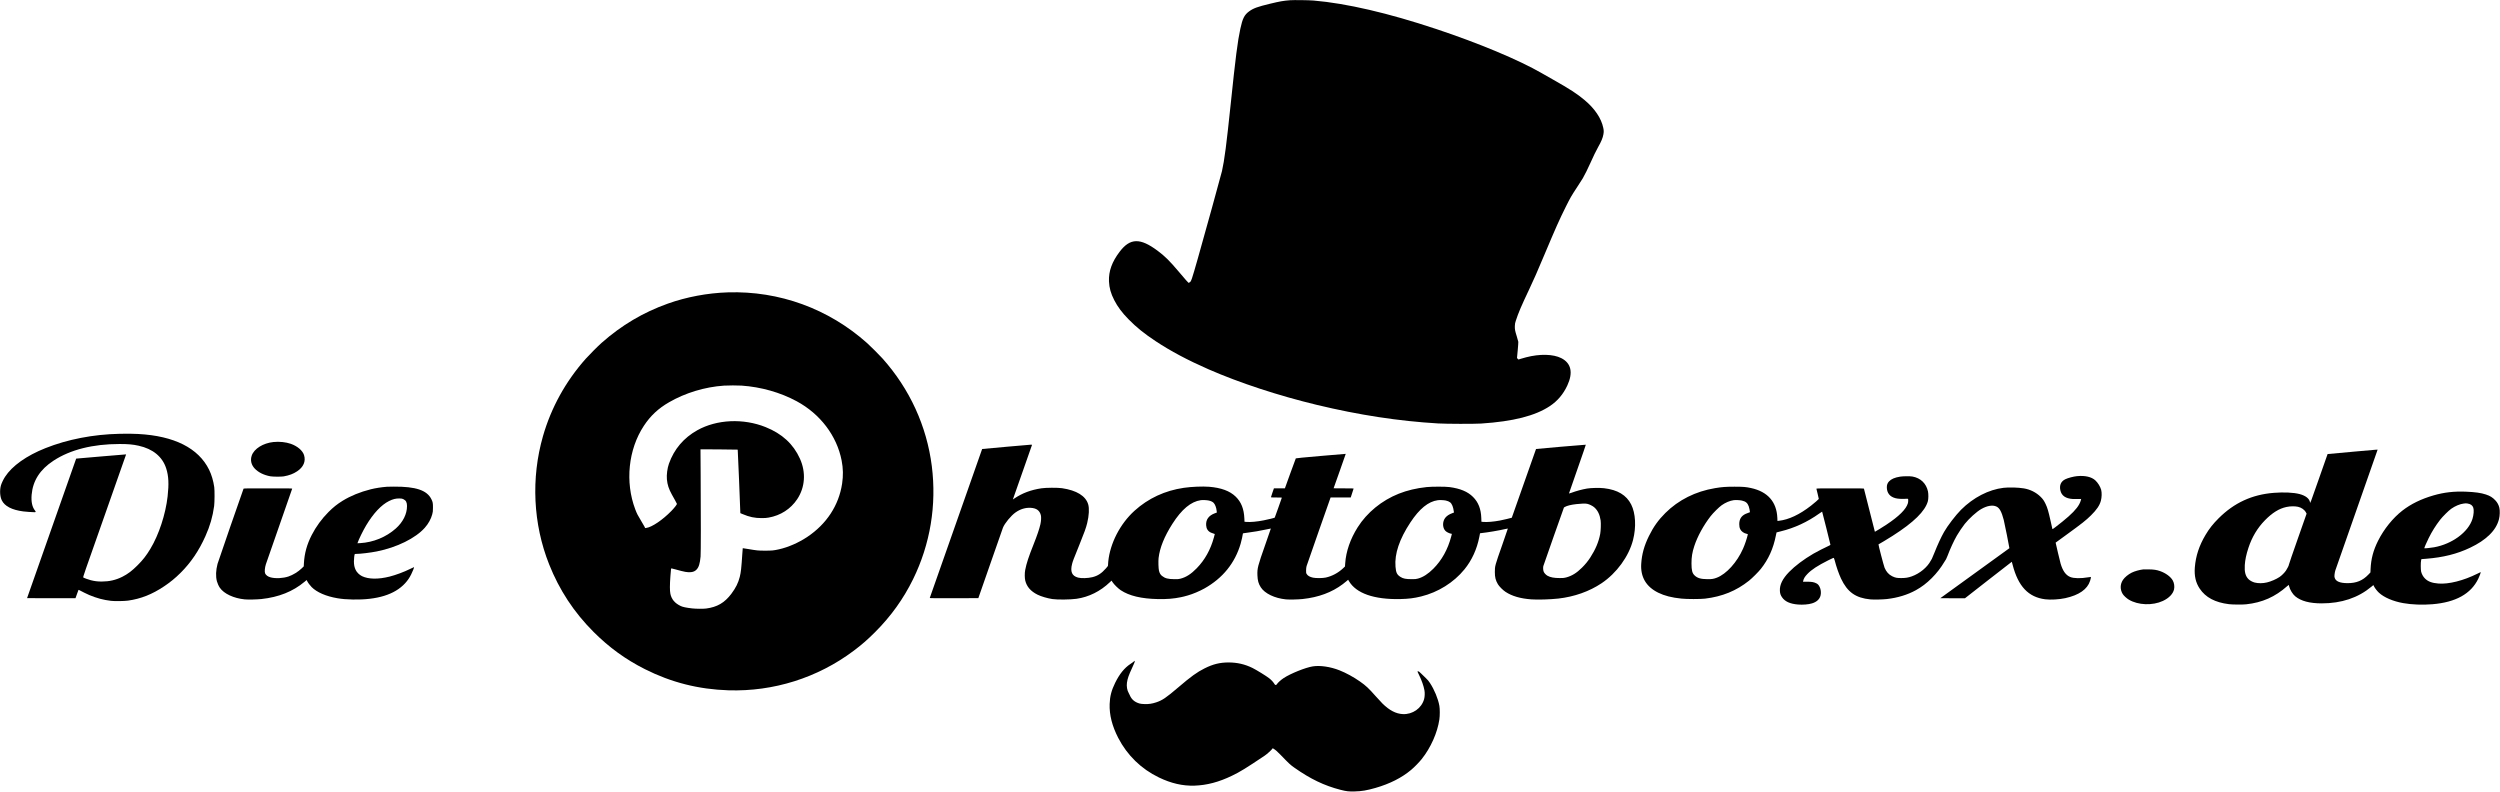
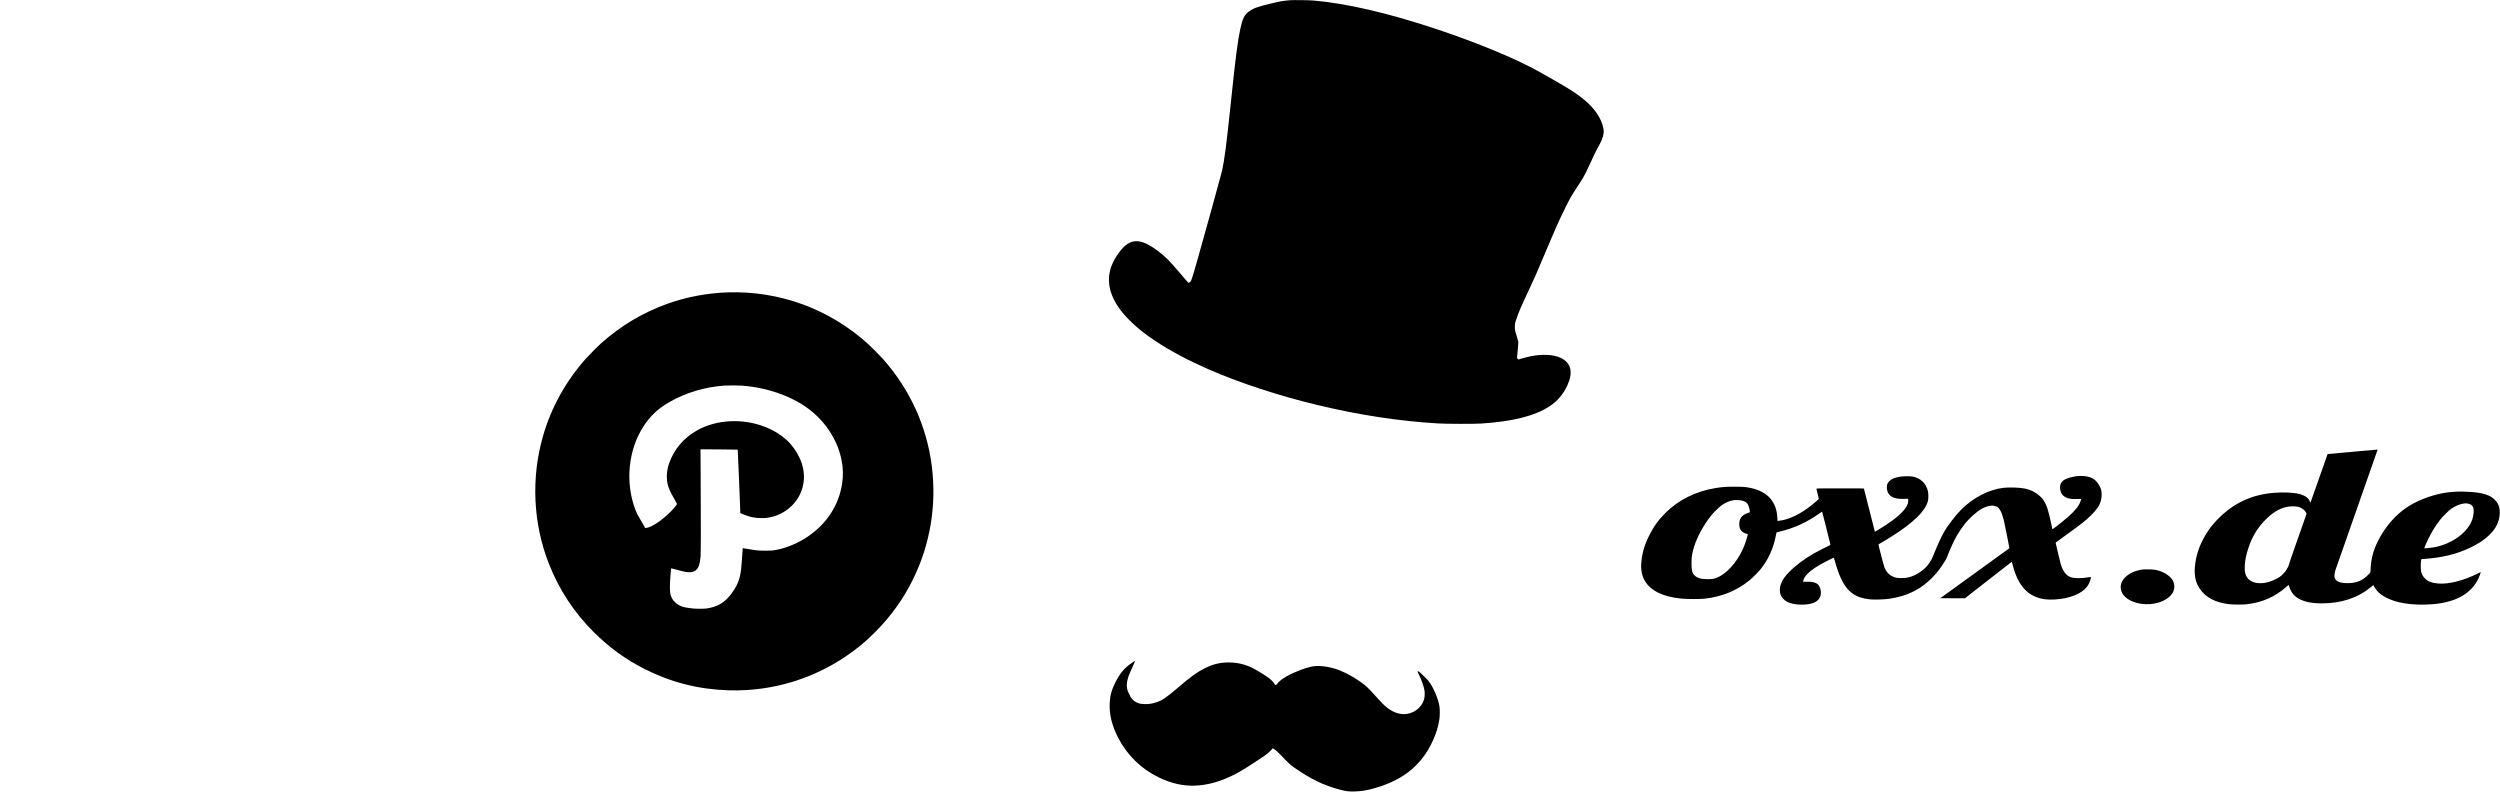
<svg xmlns="http://www.w3.org/2000/svg" version="1.0" width="11216pt" height="3551pt" viewBox="0 0 11216 3551" preserveAspectRatio="xMidYMid meet">
  <g transform="translate(0,3551) scale(0.1,-0.1)" fill="#000000" stroke="none">
    <path d="M57880 35500 c-304 -24 -454 -50 -890 -155 -572 -137 -759 -205 -952 -347 -211 -155 -293 -318 -392 -780 -122 -565 -213 -1275 -431 -3368 -192 -1833 -281 -2523 -392 -3015 -38 -169 -791 -2893 -1085 -3925 -276 -969 -296 -1028 -367 -1068 -21 -12 -43 -22 -48 -22 -11 0 -140 148 -438 500 -418 494 -620 694 -950 940 -784 585 -1233 574 -1701 -41 -347 -454 -500 -880 -481 -1333 13 -295 82 -541 237 -843 150 -294 350 -561 640 -857 352 -359 695 -636 1215 -981 671 -445 1446 -857 2376 -1264 1399 -611 3129 -1179 4859 -1596 1886 -454 3666 -727 5435 -832 370 -22 1629 -25 1935 -5 1441 95 2426 346 3085 785 342 228 597 529 780 920 270 580 176 1005 -272 1231 -362 182 -963 196 -1578 36 -83 -21 -193 -52 -245 -69 l-95 -31 -34 34 -33 33 32 339 c18 186 30 361 27 389 -3 27 -33 134 -66 237 -81 255 -94 324 -89 473 4 104 10 135 43 235 117 360 240 647 610 1430 211 447 328 714 670 1525 522 1239 673 1577 966 2165 203 406 244 477 505 875 105 160 219 337 253 395 81 137 234 444 345 695 130 291 251 541 339 697 149 262 213 418 242 582 20 116 19 168 -5 286 -88 430 -380 866 -840 1251 -335 281 -666 496 -1410 916 -195 111 -425 241 -510 290 -1028 594 -2817 1343 -4725 1978 -2160 720 -4036 1156 -5515 1281 -213 18 -890 27 -1050 14z" />
    <path d="M32650 22393 c-905 -28 -1852 -206 -2690 -505 -1102 -393 -2075 -969 -2965 -1756 -166 -147 -566 -548 -716 -717 -901 -1015 -1551 -2193 -1918 -3470 -542 -1890 -445 -3940 274 -5750 459 -1157 1117 -2157 1995 -3035 698 -698 1436 -1234 2303 -1671 1181 -595 2410 -907 3747 -949 2025 -63 3997 558 5615 1770 357 267 632 506 965 840 712 712 1269 1488 1705 2375 771 1572 1061 3324 840 5075 -228 1795 -990 3458 -2212 4827 -124 139 -547 562 -686 686 -1734 1548 -3943 2353 -6257 2280z m620 -4183 c872 -60 1740 -306 2470 -700 1060 -572 1803 -1551 2019 -2660 69 -351 75 -681 21 -1041 -146 -968 -696 -1809 -1560 -2386 -390 -260 -855 -464 -1270 -557 -243 -54 -314 -61 -625 -61 -317 1 -352 4 -770 75 -126 22 -230 38 -232 36 -1 -1 -9 -105 -18 -232 -45 -681 -64 -846 -116 -1056 -68 -270 -180 -495 -376 -756 -304 -404 -634 -598 -1133 -663 -132 -17 -455 -14 -625 5 -273 32 -422 63 -514 107 -264 125 -410 297 -464 546 -30 138 -29 406 1 798 13 165 26 311 28 324 6 28 14 27 196 -24 411 -116 544 -140 698 -124 106 10 185 47 249 114 104 110 152 265 182 590 14 142 15 1744 3 3734 l-7 1073 831 -4 c457 -2 834 -7 839 -11 4 -4 31 -614 60 -1355 28 -741 53 -1380 55 -1420 l3 -74 100 -42 c307 -131 543 -180 855 -180 147 0 212 5 315 23 535 94 987 385 1281 826 354 532 400 1203 123 1816 -297 658 -800 1121 -1544 1419 -999 400 -2187 345 -3060 -142 -612 -341 -1044 -851 -1274 -1502 -72 -204 -110 -496 -91 -702 21 -238 85 -433 223 -682 30 -53 93 -167 141 -252 47 -84 86 -159 86 -166 0 -32 -119 -184 -250 -318 -393 -403 -876 -729 -1126 -761 l-49 -6 -36 73 c-19 40 -91 163 -159 273 -136 221 -176 300 -250 494 -463 1224 -312 2690 386 3747 297 451 650 781 1134 1059 732 422 1602 685 2460 744 178 12 620 13 790 1z" />
-     <path d="M5360 16048 c-1179 -26 -2327 -248 -3320 -643 -853 -339 -1494 -794 -1814 -1287 -73 -112 -159 -292 -185 -388 -60 -219 -44 -492 39 -665 127 -263 454 -433 962 -499 110 -15 408 -36 511 -36 58 0 62 18 16 76 -125 157 -176 396 -150 704 54 635 377 1138 986 1535 754 492 1762 745 2960 745 386 0 595 -19 855 -77 643 -142 1069 -494 1238 -1023 107 -334 125 -692 62 -1250 -91 -805 -391 -1718 -774 -2353 -180 -300 -331 -494 -570 -733 -253 -254 -448 -401 -691 -522 -290 -145 -581 -212 -922 -212 -187 0 -322 17 -490 60 -114 29 -304 99 -338 124 -17 12 36 166 954 2765 535 1514 971 2755 969 2756 -2 2 -507 -40 -1122 -93 l-1119 -97 -1102 -3130 -1101 -3130 1085 -3 c596 -1 1086 -1 1088 1 1 2 31 84 65 183 34 98 65 183 69 188 4 5 27 -3 51 -17 74 -43 342 -174 434 -213 344 -143 637 -221 974 -260 176 -20 589 -14 765 10 576 82 1076 279 1613 638 283 189 505 371 743 608 464 463 819 986 1113 1641 210 469 328 878 393 1357 22 162 25 708 5 847 -41 287 -121 555 -231 780 -476 970 -1564 1519 -3181 1605 -269 14 -494 16 -840 8z" />
-     <path d="M12266 15679 c-462 -49 -865 -300 -971 -606 -72 -207 -25 -416 132 -583 162 -172 403 -292 698 -348 115 -21 492 -24 605 -4 249 45 428 112 600 227 286 190 397 450 311 726 -64 205 -295 402 -592 507 -222 78 -518 109 -783 81z" />
-     <path d="M45125 15463 c-583 -52 -1061 -96 -1062 -97 -1 -1 -529 -1502 -1173 -3336 -645 -1833 -1174 -3340 -1177 -3347 -4 -11 188 -13 1087 -11 l1092 3 544 1560 c299 858 551 1578 560 1600 77 195 364 544 564 684 214 151 444 221 679 208 259 -14 403 -118 458 -330 22 -86 13 -265 -21 -412 -50 -214 -143 -490 -298 -880 -233 -585 -324 -862 -384 -1170 -27 -134 -25 -363 4 -477 68 -273 245 -475 549 -627 161 -80 430 -160 663 -197 221 -34 814 -28 1090 12 550 79 1066 336 1491 742 l77 73 48 -73 c68 -103 249 -280 364 -357 383 -254 927 -383 1670 -398 398 -8 708 17 1025 83 121 25 154 34 320 81 221 63 517 188 740 312 822 461 1371 1140 1625 2008 38 129 100 408 100 449 0 18 15 22 188 43 259 31 618 93 860 147 112 25 206 44 208 42 2 -2 -112 -330 -252 -728 -336 -953 -362 -1055 -351 -1370 8 -238 48 -380 152 -540 180 -279 625 -492 1130 -541 148 -14 541 -6 745 16 714 76 1311 298 1803 668 62 47 141 110 176 141 l64 56 36 -61 c324 -549 1124 -830 2296 -806 373 8 620 38 942 117 762 187 1465 626 1944 1215 332 407 560 905 668 1458 17 86 31 158 31 161 0 2 30 7 68 10 261 26 797 117 1070 182 58 14 107 22 110 20 3 -3 -108 -326 -246 -718 -336 -956 -336 -955 -337 -1233 0 -236 33 -369 137 -547 58 -98 225 -266 342 -342 293 -192 667 -301 1161 -337 286 -21 841 -4 1205 36 715 80 1395 320 1942 687 677 453 1225 1207 1413 1943 148 580 116 1195 -83 1590 -212 422 -610 661 -1219 731 -195 23 -587 15 -762 -15 -230 -40 -474 -106 -713 -194 -54 -20 -98 -32 -98 -28 0 5 171 498 381 1096 210 597 378 1089 375 1093 -6 5 -2226 -185 -2233 -192 -1 -1 -246 -694 -544 -1541 -298 -847 -543 -1541 -544 -1543 -7 -8 -411 -103 -536 -126 -293 -54 -565 -76 -740 -62 l-86 8 -6 166 c-13 404 -132 710 -371 947 -237 237 -571 377 -1053 442 -185 25 -788 25 -1028 0 -456 -48 -875 -148 -1251 -297 -762 -303 -1424 -845 -1843 -1507 -330 -523 -524 -1082 -560 -1618 l-10 -140 -87 -83 c-219 -206 -495 -353 -777 -414 -138 -30 -438 -32 -567 -5 -148 32 -240 85 -288 166 -25 43 -27 53 -26 161 1 81 8 138 22 192 12 42 258 752 549 1577 l528 1501 452 0 452 0 62 193 c34 105 64 198 66 205 4 9 -89 12 -446 12 -248 0 -451 1 -451 3 0 1 123 349 274 772 151 424 273 772 271 773 -2 2 -504 -40 -1117 -94 -759 -66 -1116 -101 -1123 -109 -5 -7 -118 -312 -250 -679 l-240 -666 -246 0 -246 0 -67 -192 c-36 -106 -66 -199 -66 -205 0 -10 56 -13 246 -13 230 0 246 -1 239 -17 -3 -10 -74 -211 -157 -448 -83 -236 -154 -434 -158 -438 -11 -13 -290 -82 -490 -121 -300 -60 -596 -87 -781 -72 l-86 8 -6 143 c-19 434 -140 740 -388 982 -264 256 -652 400 -1195 444 -291 23 -787 3 -1129 -47 -849 -123 -1600 -471 -2216 -1029 -645 -583 -1097 -1459 -1179 -2284 -5 -57 -10 -124 -10 -150 0 -44 -4 -51 -88 -145 -203 -232 -373 -342 -614 -401 -201 -49 -501 -58 -642 -19 -276 74 -358 264 -267 617 35 132 53 181 331 867 224 553 289 735 345 960 83 341 100 659 45 844 -114 377 -517 625 -1175 723 -187 28 -727 25 -922 -5 -473 -71 -858 -216 -1210 -453 l-72 -49 53 152 c30 84 221 630 426 1213 205 583 375 1068 378 1078 4 15 -3 17 -54 16 -33 -1 -536 -44 -1119 -96z m9110 -2410 c91 -20 163 -54 209 -99 70 -68 126 -217 141 -370 l7 -69 -91 -33 c-273 -102 -404 -281 -389 -534 10 -161 79 -269 212 -332 39 -19 95 -39 124 -46 28 -7 52 -15 52 -19 0 -4 -18 -75 -41 -157 -150 -546 -404 -1003 -769 -1378 -250 -257 -472 -401 -726 -467 -79 -21 -110 -24 -269 -23 -296 2 -426 36 -566 148 -67 54 -109 128 -134 236 -23 97 -32 428 -16 567 54 461 258 965 619 1531 416 652 834 1000 1275 1062 83 12 275 3 362 -17z m10627 2 c79 -16 148 -45 196 -82 81 -62 141 -210 166 -409 l6 -51 -42 -12 c-24 -7 -83 -32 -133 -56 -122 -59 -212 -141 -260 -238 -86 -176 -63 -396 54 -515 48 -49 158 -106 236 -122 l53 -11 -33 -127 c-152 -574 -420 -1056 -800 -1437 -231 -232 -464 -382 -690 -442 -91 -24 -116 -27 -280 -26 -264 0 -383 24 -502 99 -160 102 -202 188 -225 461 -48 574 174 1236 667 1983 407 617 806 941 1230 999 87 12 268 5 357 -14z m6353 -150 c89 -18 234 -90 303 -149 160 -137 255 -331 293 -594 18 -126 7 -469 -20 -608 -67 -354 -211 -697 -446 -1059 -104 -160 -220 -302 -369 -451 -241 -240 -453 -371 -713 -441 -89 -24 -115 -27 -283 -27 -255 -1 -428 32 -555 104 -67 39 -139 114 -166 175 -27 61 -36 179 -20 256 6 30 217 634 469 1342 l457 1289 41 24 c95 56 283 102 521 128 248 28 392 31 488 11z" />
    <path d="M105527 15240 c-604 -54 -1100 -100 -1102 -101 -1 -2 -178 -503 -391 -1114 -387 -1105 -389 -1109 -396 -1057 -25 169 -194 304 -472 377 -264 69 -707 90 -1156 54 -977 -78 -1777 -447 -2471 -1139 -252 -251 -425 -470 -589 -746 -287 -482 -440 -947 -481 -1459 -30 -385 39 -685 220 -955 263 -393 690 -620 1312 -696 164 -20 601 -24 769 -6 722 77 1301 333 1844 816 37 32 68 57 69 55 1 -2 10 -35 20 -74 38 -152 157 -343 272 -439 257 -212 645 -316 1184 -316 893 0 1635 249 2238 752 l82 69 30 -59 c44 -87 138 -208 221 -285 230 -212 636 -386 1090 -466 384 -68 864 -87 1305 -50 1047 85 1734 467 2060 1143 47 99 115 273 115 296 0 5 -71 -26 -157 -70 -619 -309 -1287 -478 -1747 -440 -288 23 -465 89 -602 226 -79 78 -140 186 -171 304 -23 84 -24 423 -2 510 l14 55 210 16 c768 60 1388 216 1974 495 368 176 641 357 865 574 224 217 367 453 432 714 38 149 45 387 15 506 -31 128 -91 238 -180 332 -122 131 -237 201 -425 263 -226 74 -472 108 -900 126 -528 21 -975 -30 -1446 -166 -557 -161 -1017 -386 -1400 -684 -426 -331 -827 -829 -1089 -1351 -215 -429 -317 -812 -337 -1269 l-7 -154 -91 -95 c-258 -271 -539 -386 -936 -385 -339 1 -529 80 -576 240 -15 50 -16 71 -6 158 6 56 22 135 35 175 18 57 1871 5345 1894 5408 6 15 129 25 -1140 -88z m5176 -2320 c139 -20 226 -84 260 -191 34 -104 17 -323 -39 -501 -186 -590 -906 -1123 -1719 -1271 -141 -26 -430 -55 -441 -45 -9 10 96 255 197 458 152 305 310 557 513 820 111 144 378 409 496 493 178 126 393 216 565 236 98 12 93 12 168 1z m-7608 -146 c159 -36 295 -132 359 -255 l29 -55 -396 -1128 c-219 -621 -397 -1140 -397 -1155 0 -36 -67 -172 -131 -268 -66 -98 -192 -224 -291 -290 -148 -99 -384 -201 -563 -243 -186 -45 -387 -46 -551 -5 -98 25 -215 89 -276 150 -137 136 -187 326 -168 631 16 241 67 482 165 779 160 484 403 889 739 1233 331 338 638 528 966 597 172 37 373 40 515 9z" />
    <path d="M93187 14149 c-163 -16 -415 -83 -532 -141 -192 -96 -268 -267 -220 -493 52 -245 239 -374 571 -393 62 -4 168 -4 236 0 68 3 125 5 127 3 2 -2 -7 -37 -19 -77 -64 -211 -226 -421 -545 -706 -149 -133 -401 -338 -602 -489 -111 -85 -121 -90 -126 -70 -3 12 -42 186 -87 387 -90 404 -136 561 -215 726 -70 148 -121 222 -224 324 -202 199 -467 332 -757 380 -256 42 -665 53 -905 25 -666 -78 -1360 -436 -1909 -985 -237 -237 -607 -720 -763 -997 -133 -235 -283 -558 -438 -948 -55 -137 -104 -252 -108 -255 -4 -3 -25 -39 -47 -80 -157 -301 -496 -581 -857 -709 -159 -56 -272 -74 -462 -75 -202 -1 -271 12 -414 81 -152 73 -268 203 -341 380 -40 99 -287 1046 -274 1050 21 7 444 262 624 377 958 610 1470 1113 1592 1562 27 103 29 319 4 438 -78 358 -331 601 -696 667 -109 20 -416 17 -555 -5 -240 -39 -395 -105 -496 -213 -69 -74 -99 -154 -99 -262 1 -257 134 -426 389 -492 102 -27 284 -38 433 -28 93 6 124 6 130 -4 13 -21 9 -141 -8 -198 -79 -265 -393 -578 -959 -955 -163 -108 -516 -326 -521 -321 -1 1 -111 432 -243 957 -133 525 -244 963 -247 973 -5 16 -65 17 -1070 17 -956 0 -1064 -2 -1064 -16 0 -8 25 -112 56 -230 30 -118 54 -221 52 -229 -3 -15 -198 -183 -349 -301 -511 -399 -1005 -631 -1445 -679 l-61 -7 -6 144 c-32 715 -433 1169 -1177 1332 -236 51 -355 61 -745 61 -395 -1 -554 -12 -872 -65 -876 -146 -1639 -528 -2229 -1115 -315 -313 -536 -623 -738 -1035 -212 -430 -318 -814 -345 -1242 -38 -594 219 -1030 764 -1299 280 -137 601 -220 1040 -265 244 -26 848 -26 1060 -1 771 93 1399 349 1970 803 141 112 428 398 534 533 340 429 558 912 671 1487 16 80 30 147 32 148 2 1 89 23 193 49 609 148 1195 420 1722 797 69 50 128 89 130 86 7 -6 372 -1466 373 -1486 0 -9 -30 -28 -78 -49 -143 -63 -546 -269 -687 -352 -435 -254 -824 -547 -1090 -820 -296 -306 -427 -573 -413 -848 6 -117 31 -191 94 -284 133 -195 359 -298 718 -328 220 -18 470 2 631 52 212 64 347 192 385 365 27 119 9 268 -45 374 -47 91 -80 127 -157 164 -106 52 -200 68 -411 68 l-178 0 7 32 c23 109 73 192 189 314 184 194 463 377 939 615 211 105 241 117 251 103 7 -8 22 -55 35 -103 77 -298 184 -604 285 -820 286 -608 656 -870 1315 -934 156 -15 549 -6 745 16 482 55 925 191 1295 395 265 146 485 314 716 544 224 224 412 467 574 741 29 50 60 98 68 107 8 10 38 80 67 155 121 321 280 665 419 908 85 147 252 394 352 520 197 247 527 544 739 667 263 151 510 192 680 114 142 -65 233 -231 330 -601 35 -133 261 -1263 254 -1269 -2 -2 -699 -507 -1549 -1121 -850 -615 -1547 -1119 -1549 -1121 -2 -2 245 -4 551 -4 l554 0 1049 820 c577 451 1050 818 1052 817 1 -2 18 -65 38 -141 249 -962 706 -1446 1459 -1542 239 -31 627 -9 901 51 615 134 993 396 1114 776 22 67 44 170 38 176 -2 2 -55 -6 -118 -16 -340 -58 -647 -53 -809 13 -200 82 -336 270 -434 602 -24 82 -227 937 -223 940 1 1 211 154 467 340 727 528 889 656 1117 881 260 257 389 447 446 658 41 152 46 361 13 490 -38 143 -149 321 -266 428 -170 154 -459 220 -813 186z m-15042 -1096 c175 -40 252 -104 310 -258 20 -53 55 -217 55 -261 0 -5 -24 -16 -52 -23 -29 -7 -95 -33 -146 -57 -193 -93 -282 -238 -282 -459 1 -106 11 -158 47 -232 47 -96 162 -177 289 -203 46 -10 51 -13 47 -33 -43 -187 -132 -451 -214 -635 -270 -610 -746 -1136 -1178 -1301 -144 -54 -218 -66 -411 -65 -306 2 -457 46 -587 171 -103 100 -135 225 -136 533 -1 289 33 498 127 785 142 431 411 923 730 1335 112 145 378 409 496 492 171 121 367 204 540 228 86 12 277 3 365 -17z" />
-     <path d="M17365 13673 c-270 -22 -517 -61 -730 -114 -477 -120 -905 -295 -1261 -514 -246 -152 -420 -291 -635 -505 -302 -302 -562 -658 -755 -1035 -216 -422 -326 -823 -350 -1273 l-7 -132 -97 -94 c-158 -151 -388 -292 -590 -360 -242 -81 -574 -98 -793 -41 -127 33 -219 99 -254 183 -29 70 -13 258 35 407 10 33 279 805 597 1715 318 910 580 1663 582 1673 5 16 -51 17 -1085 17 -1029 0 -1090 -1 -1097 -17 -59 -150 -1145 -3289 -1166 -3371 -76 -297 -86 -554 -29 -779 22 -86 81 -217 132 -291 185 -270 622 -474 1118 -523 153 -14 542 -6 750 16 773 83 1416 340 1930 772 l97 81 17 -36 c37 -79 129 -202 207 -281 236 -236 648 -414 1154 -500 213 -36 404 -52 690 -58 1097 -22 1885 222 2350 730 115 126 196 244 274 402 65 130 137 312 127 322 -2 2 -81 -34 -175 -81 -276 -137 -645 -274 -926 -345 -506 -127 -944 -120 -1234 20 -117 57 -232 169 -284 279 -57 118 -79 230 -79 390 1 118 21 295 38 321 3 5 35 9 72 9 185 0 637 55 917 111 899 179 1738 593 2153 1062 162 182 279 395 334 604 29 110 31 130 32 298 1 203 -8 254 -70 378 -200 404 -697 571 -1684 565 -146 -1 -283 -3 -305 -5z m738 -561 c113 -56 157 -142 157 -308 0 -357 -181 -718 -503 -1005 -437 -388 -1009 -622 -1601 -656 l-118 -6 7 24 c45 141 246 551 383 779 326 543 678 918 1027 1092 172 86 306 119 471 115 103 -3 117 -6 177 -35z" />
    <path d="M96150 9964 c-173 -21 -386 -82 -514 -146 -157 -78 -315 -209 -392 -325 -130 -196 -134 -427 -13 -629 45 -75 177 -198 277 -257 417 -250 1065 -274 1529 -57 271 127 451 313 499 516 30 129 6 296 -61 409 -97 166 -315 325 -567 414 -159 55 -279 73 -513 76 -115 2 -226 1 -245 -1z" />
    <path d="M50875 5840 c-16 -18 -88 -71 -160 -118 -269 -177 -489 -449 -685 -847 -166 -338 -235 -602 -247 -950 -16 -488 110 -986 385 -1520 404 -781 1034 -1394 1823 -1774 553 -267 1072 -386 1604 -368 552 19 1087 160 1671 442 374 180 626 335 1478 907 101 68 302 250 339 307 l16 23 38 -23 c88 -53 167 -122 313 -273 390 -404 437 -447 615 -573 718 -508 1346 -810 2075 -997 267 -68 363 -79 630 -73 318 7 553 47 937 157 647 186 1180 456 1603 811 143 120 358 339 473 484 404 504 706 1183 793 1780 25 167 24 474 0 610 -57 317 -224 721 -420 1020 -61 94 -103 143 -189 225 -61 58 -155 149 -209 203 -87 85 -103 97 -133 97 -19 0 -35 -2 -35 -4 0 -1 36 -77 79 -167 120 -249 199 -475 237 -677 22 -115 15 -296 -16 -402 -116 -409 -516 -688 -955 -667 -308 15 -602 168 -912 474 -60 60 -199 209 -308 333 -314 356 -432 466 -705 658 -280 197 -626 385 -915 499 -408 161 -870 229 -1198 177 -330 -52 -999 -322 -1308 -526 -122 -80 -267 -212 -304 -275 -15 -26 -26 -33 -51 -33 -27 0 -36 7 -68 60 -50 81 -133 169 -231 245 -128 100 -566 369 -740 456 -342 169 -690 249 -1078 249 -391 -1 -698 -76 -1077 -267 -340 -170 -605 -361 -1180 -853 -547 -467 -714 -580 -994 -672 -184 -60 -328 -81 -516 -75 -118 4 -173 10 -230 26 -215 63 -355 183 -434 373 -12 29 -34 75 -50 101 -69 116 -99 298 -77 458 27 188 78 336 229 659 107 231 125 278 120 311 -3 19 -5 18 -33 -11z" />
  </g>
</svg>